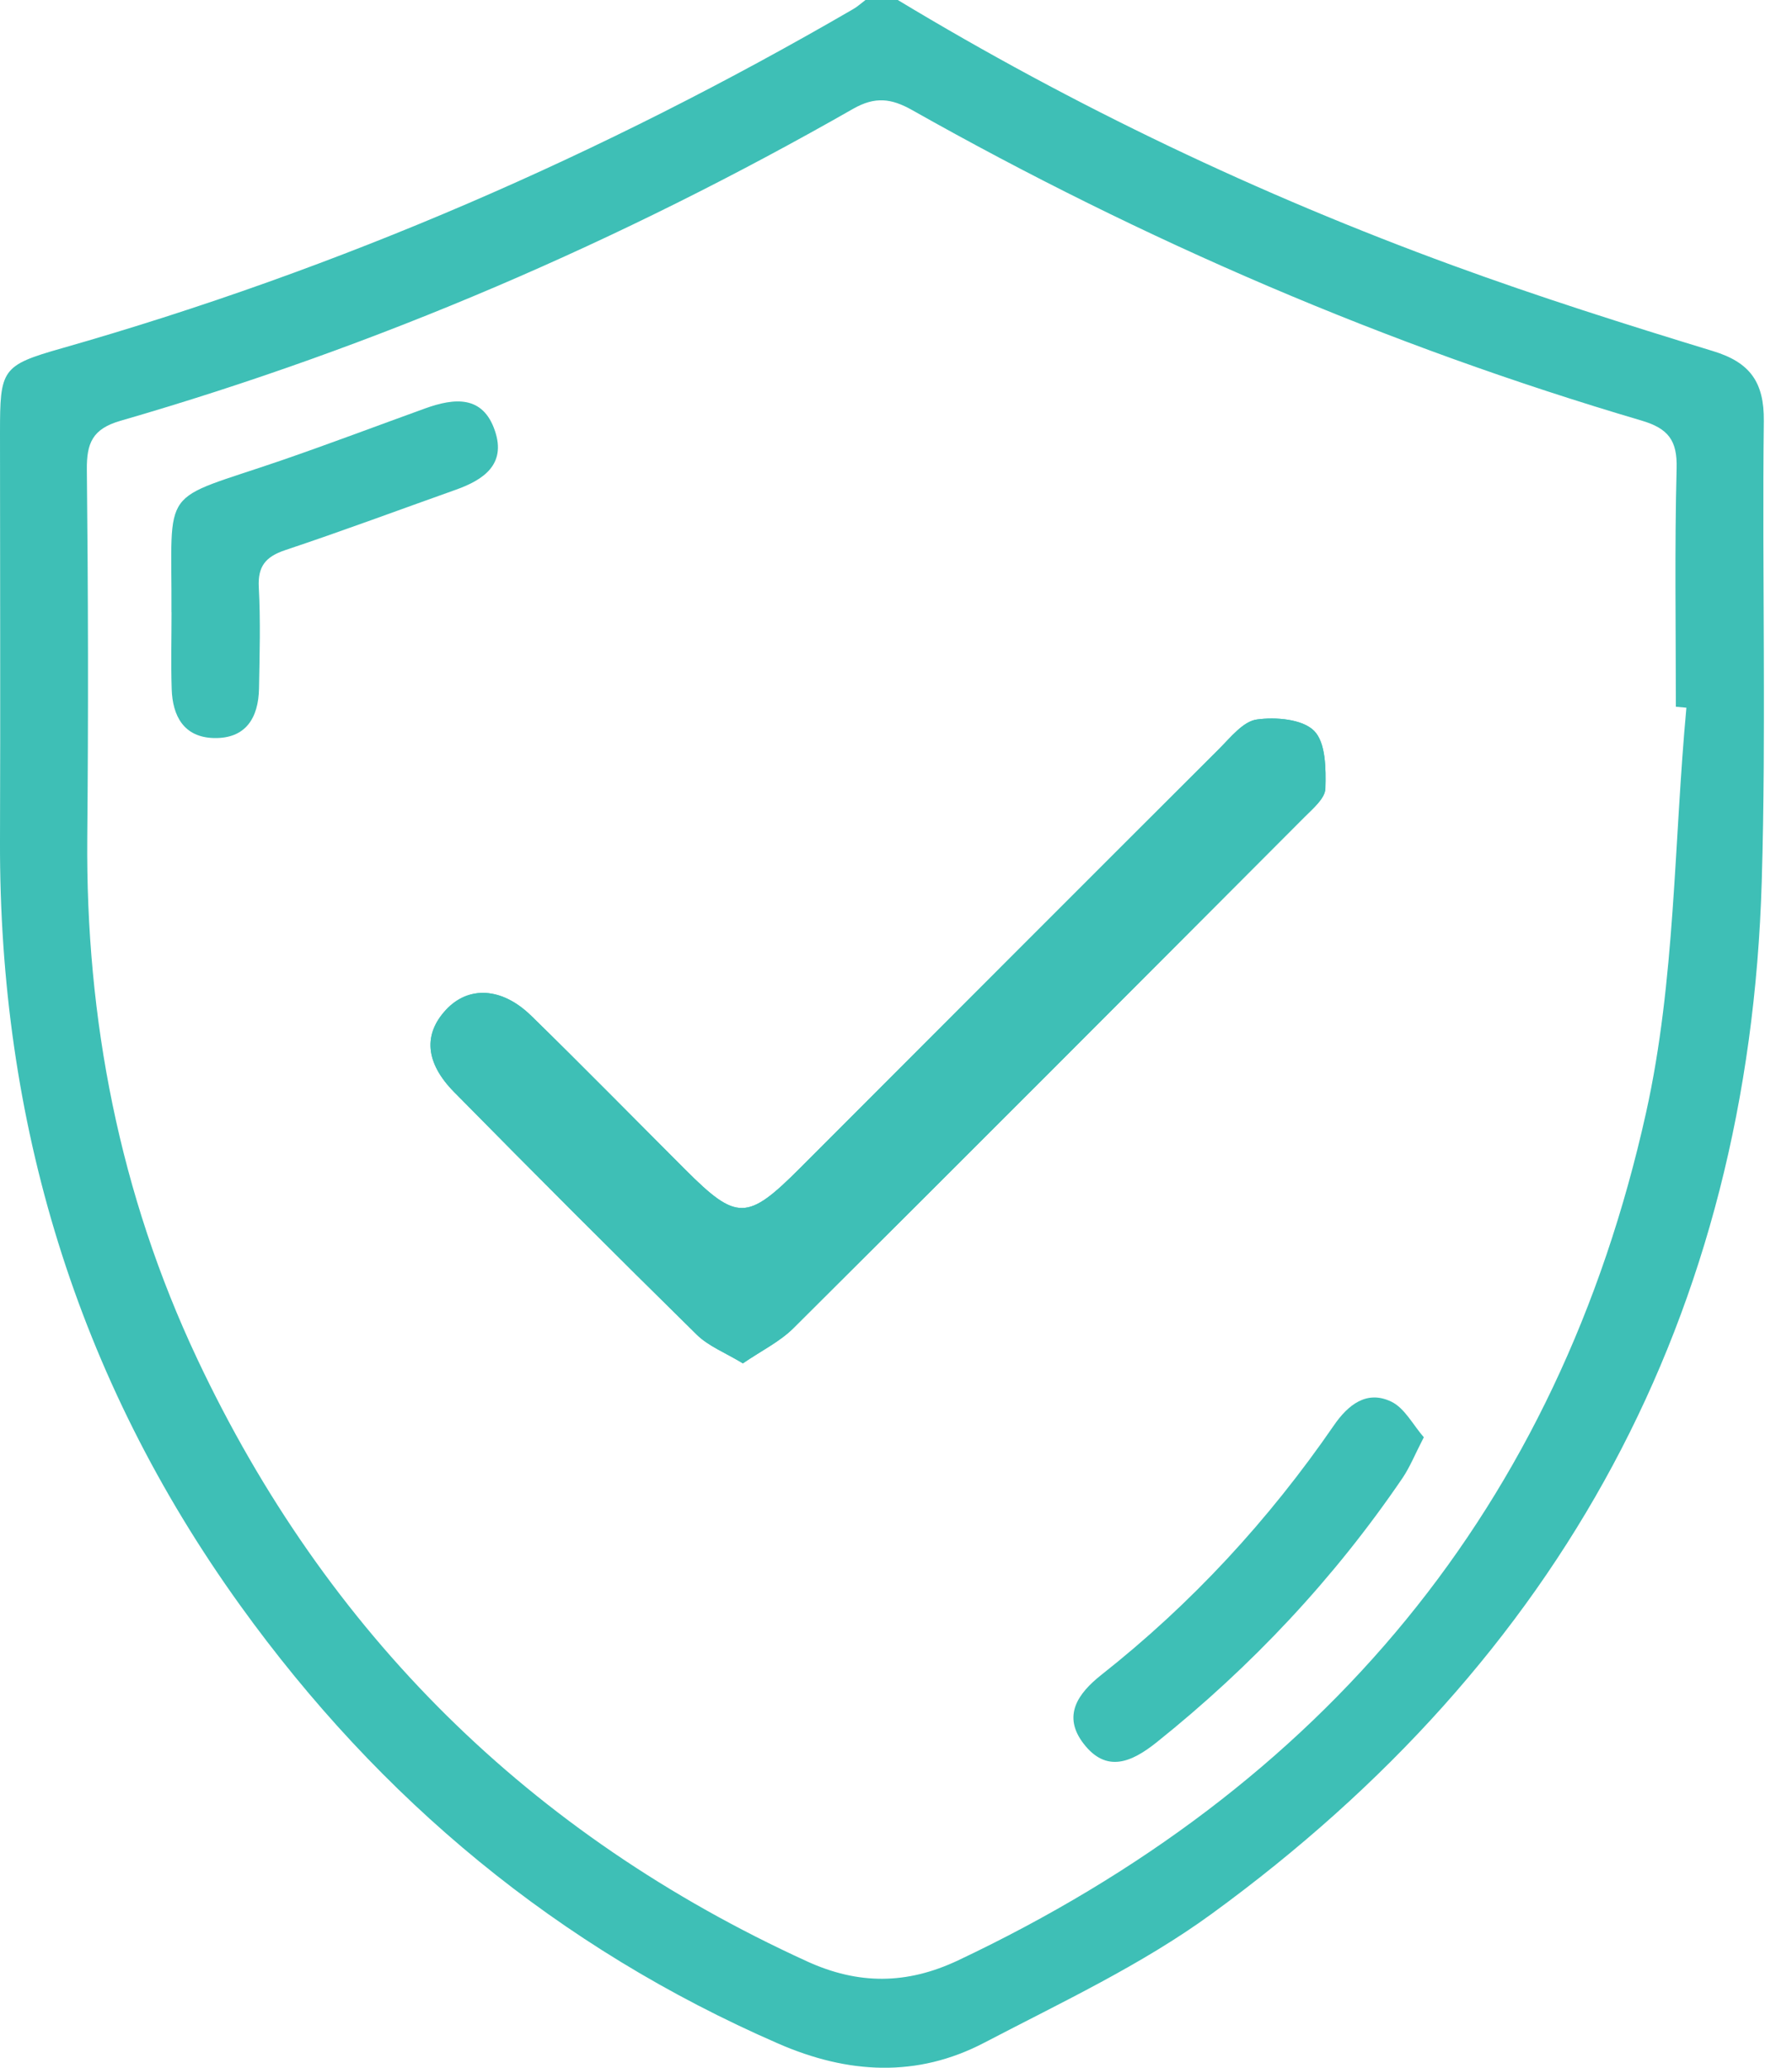
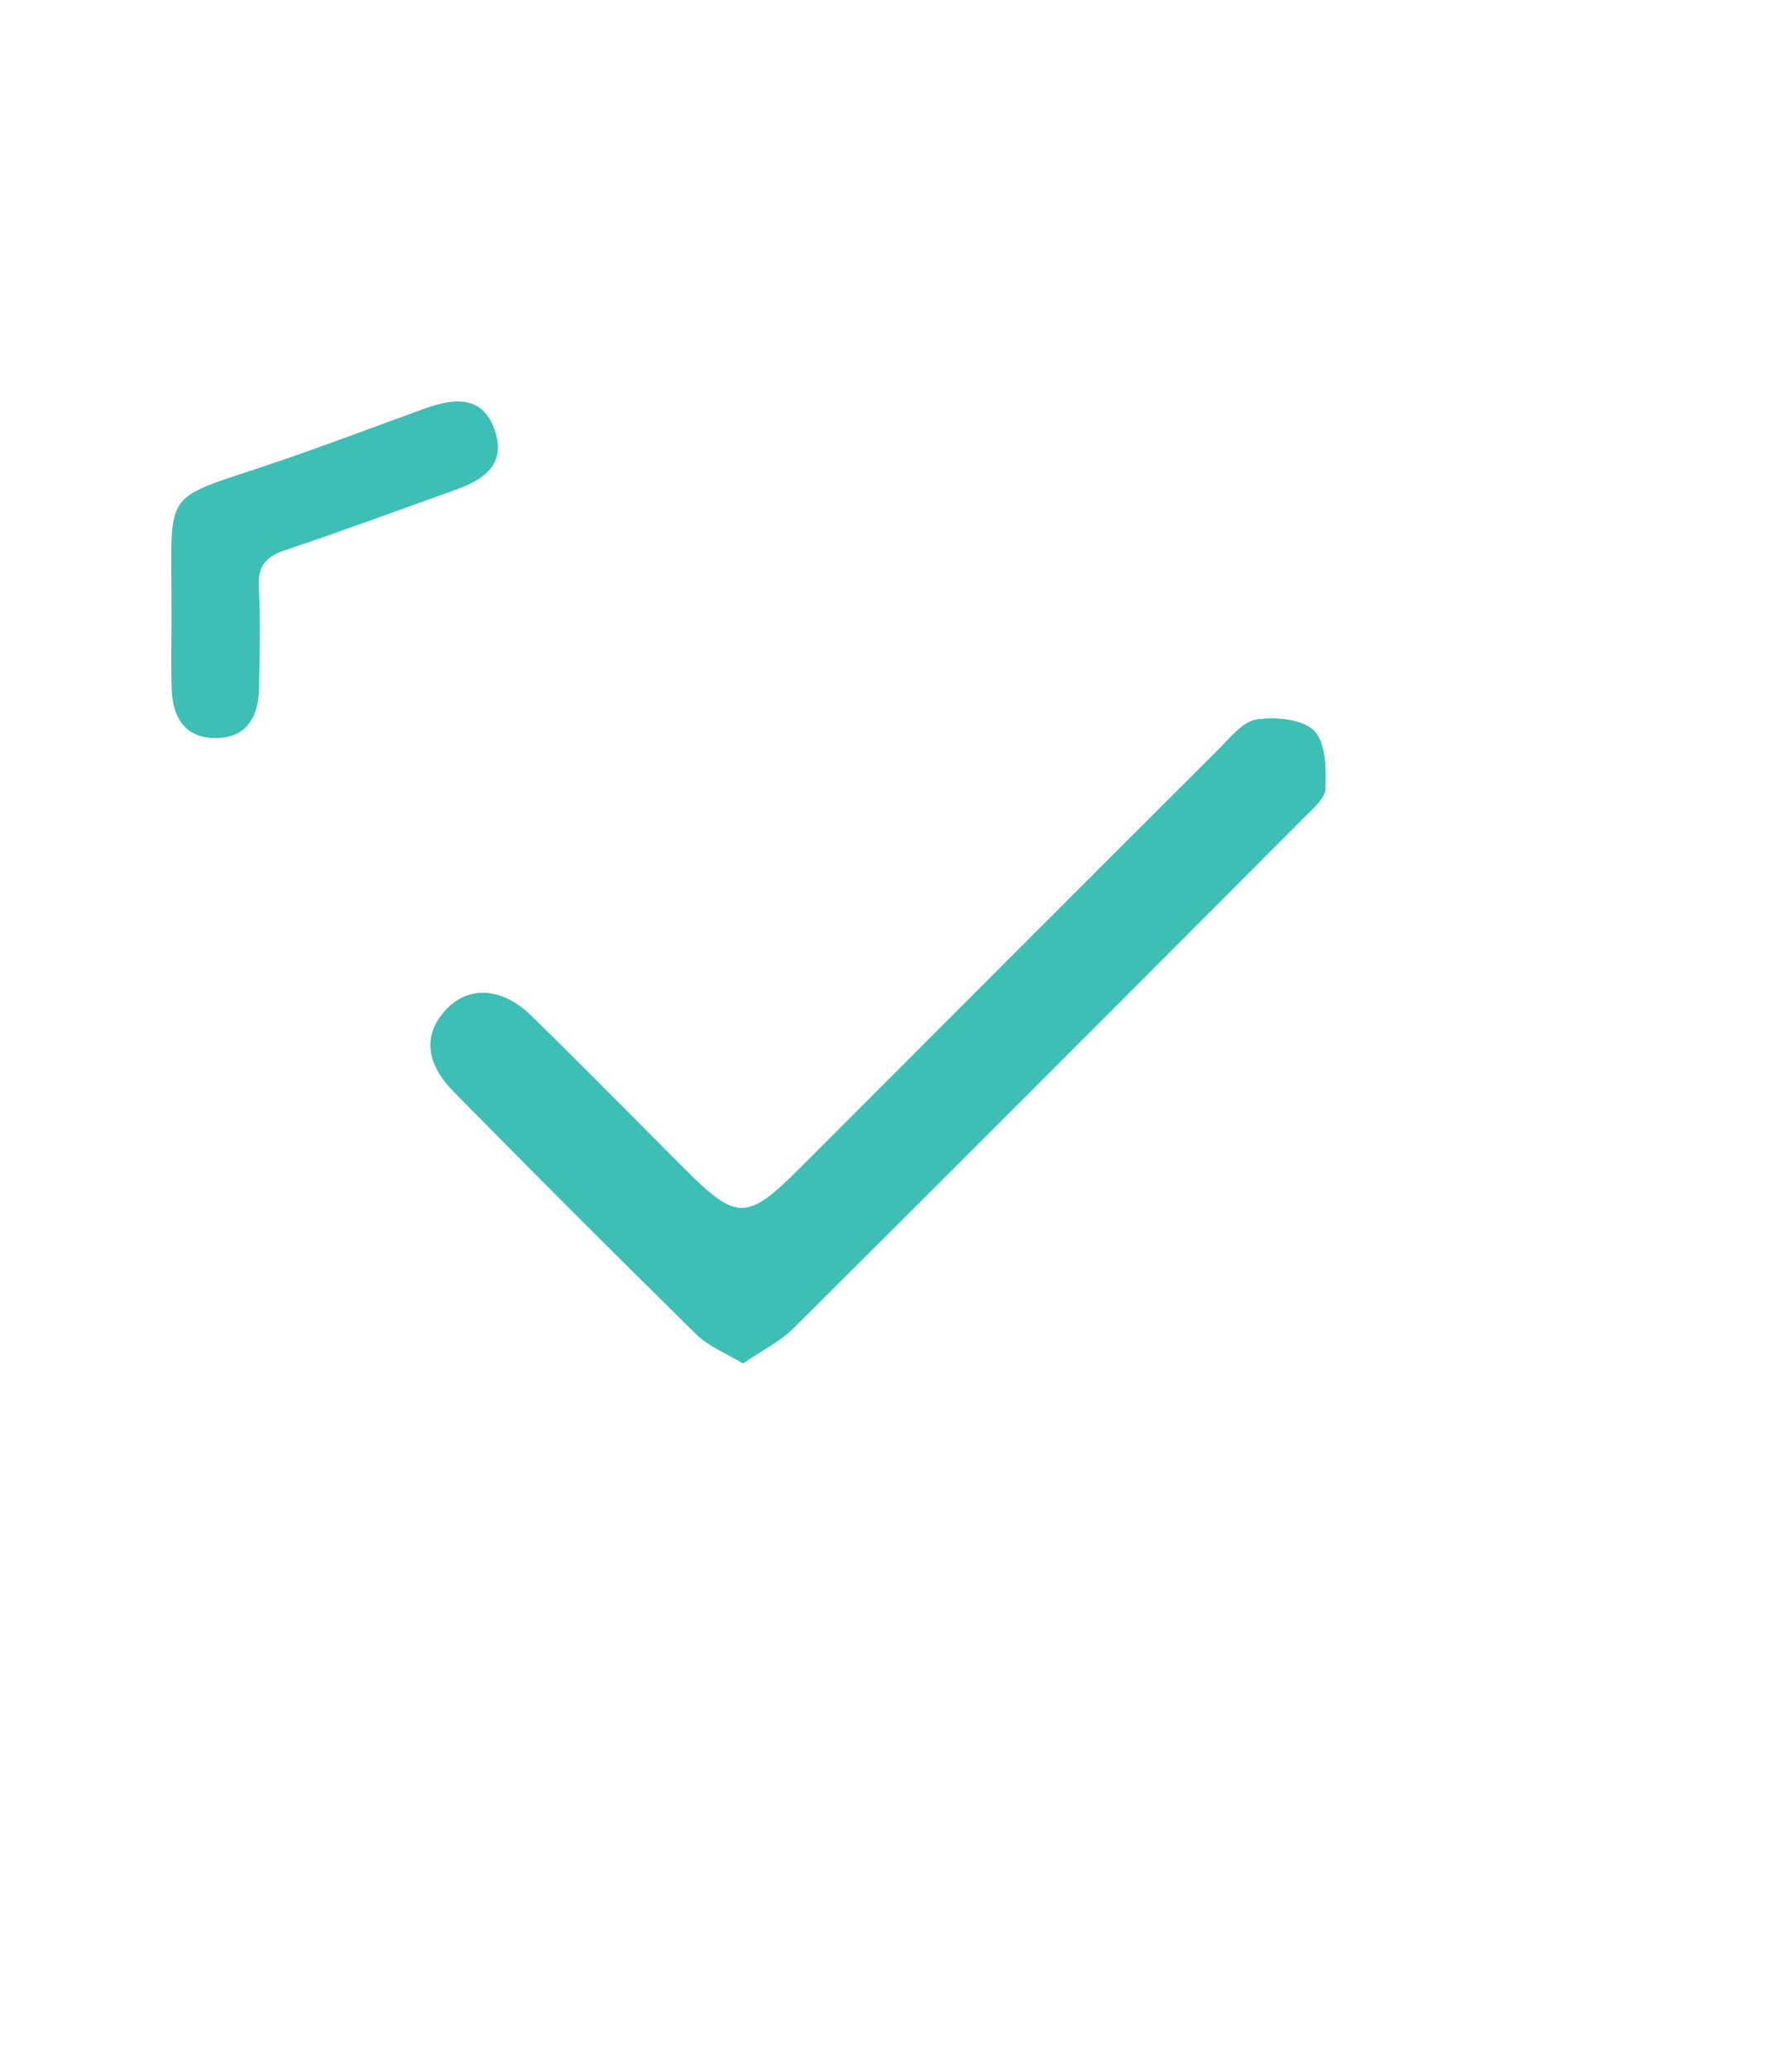
<svg xmlns="http://www.w3.org/2000/svg" width="26" height="30" viewBox="0 0 26 30" fill="none">
  <g id="Illustrations" clip-path="url(#clip0_8122_3813)">
    <g id="Z48ocb.tif">
      <g id="Group">
-         <path id="Vector" d="M13.026 0C15.585 1.545 18.272 2.825 21.078 3.851C22.321 4.306 23.586 4.707 24.854 5.094C25.39 5.257 25.597 5.544 25.591 6.108C25.565 8.335 25.627 10.564 25.561 12.79C25.375 19.091 22.648 24.074 17.581 27.767C16.566 28.507 15.402 29.051 14.281 29.637C13.304 30.148 12.303 30.091 11.292 29.65C8.096 28.258 5.513 26.11 3.487 23.295C1.107 19.988 -0.013 16.271 0 12.204C0.007 10.23 0 8.256 0 6.282C0 5.355 0.022 5.302 0.9 5.052C4.935 3.901 8.751 2.239 12.376 0.134C12.44 0.098 12.497 0.045 12.557 0C12.714 0 12.869 0 13.026 0ZM24.467 10.268C24.417 10.264 24.366 10.259 24.315 10.254C24.315 9.101 24.296 7.947 24.326 6.794C24.337 6.387 24.202 6.216 23.817 6.102C20.116 5.011 16.594 3.492 13.234 1.597C12.931 1.426 12.696 1.398 12.379 1.578C9.011 3.501 5.472 5.028 1.745 6.106C1.342 6.223 1.256 6.429 1.26 6.815C1.279 8.594 1.283 10.373 1.266 12.152C1.243 14.791 1.737 17.328 2.86 19.712C4.737 23.698 7.689 26.62 11.707 28.456C12.454 28.798 13.156 28.794 13.898 28.444C19.197 25.939 22.613 21.864 23.884 16.137C24.307 14.23 24.286 12.226 24.468 10.266L24.467 10.268Z" fill="#3EBFB6" />
        <path id="Vector_2" d="M10.778 19.781C11.048 19.596 11.314 19.468 11.512 19.27C13.99 16.804 16.458 14.329 18.927 11.854C19.049 11.731 19.227 11.582 19.23 11.44C19.239 11.154 19.236 10.775 19.067 10.604C18.897 10.433 18.51 10.402 18.235 10.439C18.039 10.466 17.857 10.696 17.694 10.86C15.662 12.888 13.634 14.92 11.605 16.951C10.843 17.714 10.69 17.716 9.945 16.972C9.2 16.227 8.461 15.474 7.707 14.737C7.28 14.321 6.796 14.301 6.471 14.651C6.144 15.002 6.166 15.415 6.588 15.843C7.752 17.026 8.925 18.2 10.109 19.364C10.28 19.532 10.525 19.625 10.779 19.781H10.778Z" fill="#3EBFB6" />
        <path id="Vector_3" d="M2.488 8.883C2.496 7.006 2.292 7.295 4.085 6.679C4.784 6.438 5.476 6.176 6.17 5.925C6.593 5.773 7.008 5.731 7.182 6.254C7.345 6.739 7.015 6.963 6.612 7.106C5.788 7.399 4.967 7.705 4.137 7.982C3.852 8.078 3.738 8.218 3.755 8.524C3.781 9.011 3.767 9.499 3.758 9.987C3.751 10.414 3.566 10.72 3.101 10.708C2.667 10.696 2.503 10.389 2.491 9.995C2.479 9.625 2.489 9.254 2.489 8.883H2.488Z" fill="#3EBFB6" />
-         <path id="Vector_4" d="M20.657 20.855C20.528 21.105 20.456 21.286 20.35 21.443C19.356 22.904 18.16 24.176 16.78 25.28C16.419 25.568 16.052 25.73 15.72 25.296C15.411 24.893 15.639 24.57 15.977 24.302C17.288 23.268 18.407 22.055 19.353 20.681C19.558 20.383 19.829 20.165 20.186 20.336C20.381 20.43 20.503 20.676 20.659 20.854L20.657 20.855Z" fill="#3EBFB6" />
        <path id="Vector_5" d="M10.779 19.781C10.524 19.627 10.279 19.532 10.109 19.364C8.925 18.199 7.752 17.025 6.587 15.843C6.167 15.415 6.143 15.003 6.471 14.651C6.797 14.301 7.28 14.321 7.706 14.737C8.461 15.473 9.199 16.227 9.945 16.972C10.689 17.716 10.842 17.714 11.604 16.951C13.634 14.919 15.66 12.888 17.693 10.86C17.857 10.696 18.038 10.466 18.235 10.439C18.509 10.4 18.897 10.433 19.066 10.604C19.236 10.775 19.238 11.154 19.23 11.44C19.227 11.582 19.049 11.731 18.926 11.854C16.459 14.329 13.989 16.805 11.511 19.27C11.313 19.466 11.047 19.596 10.778 19.781H10.779Z" fill="#3EBFB6" />
      </g>
    </g>
  </g>
  <defs>
    <clipPath id="clip0_8122_3813">
      <rect width="25.592" height="30" fill="white" />
    </clipPath>
  </defs>
</svg>